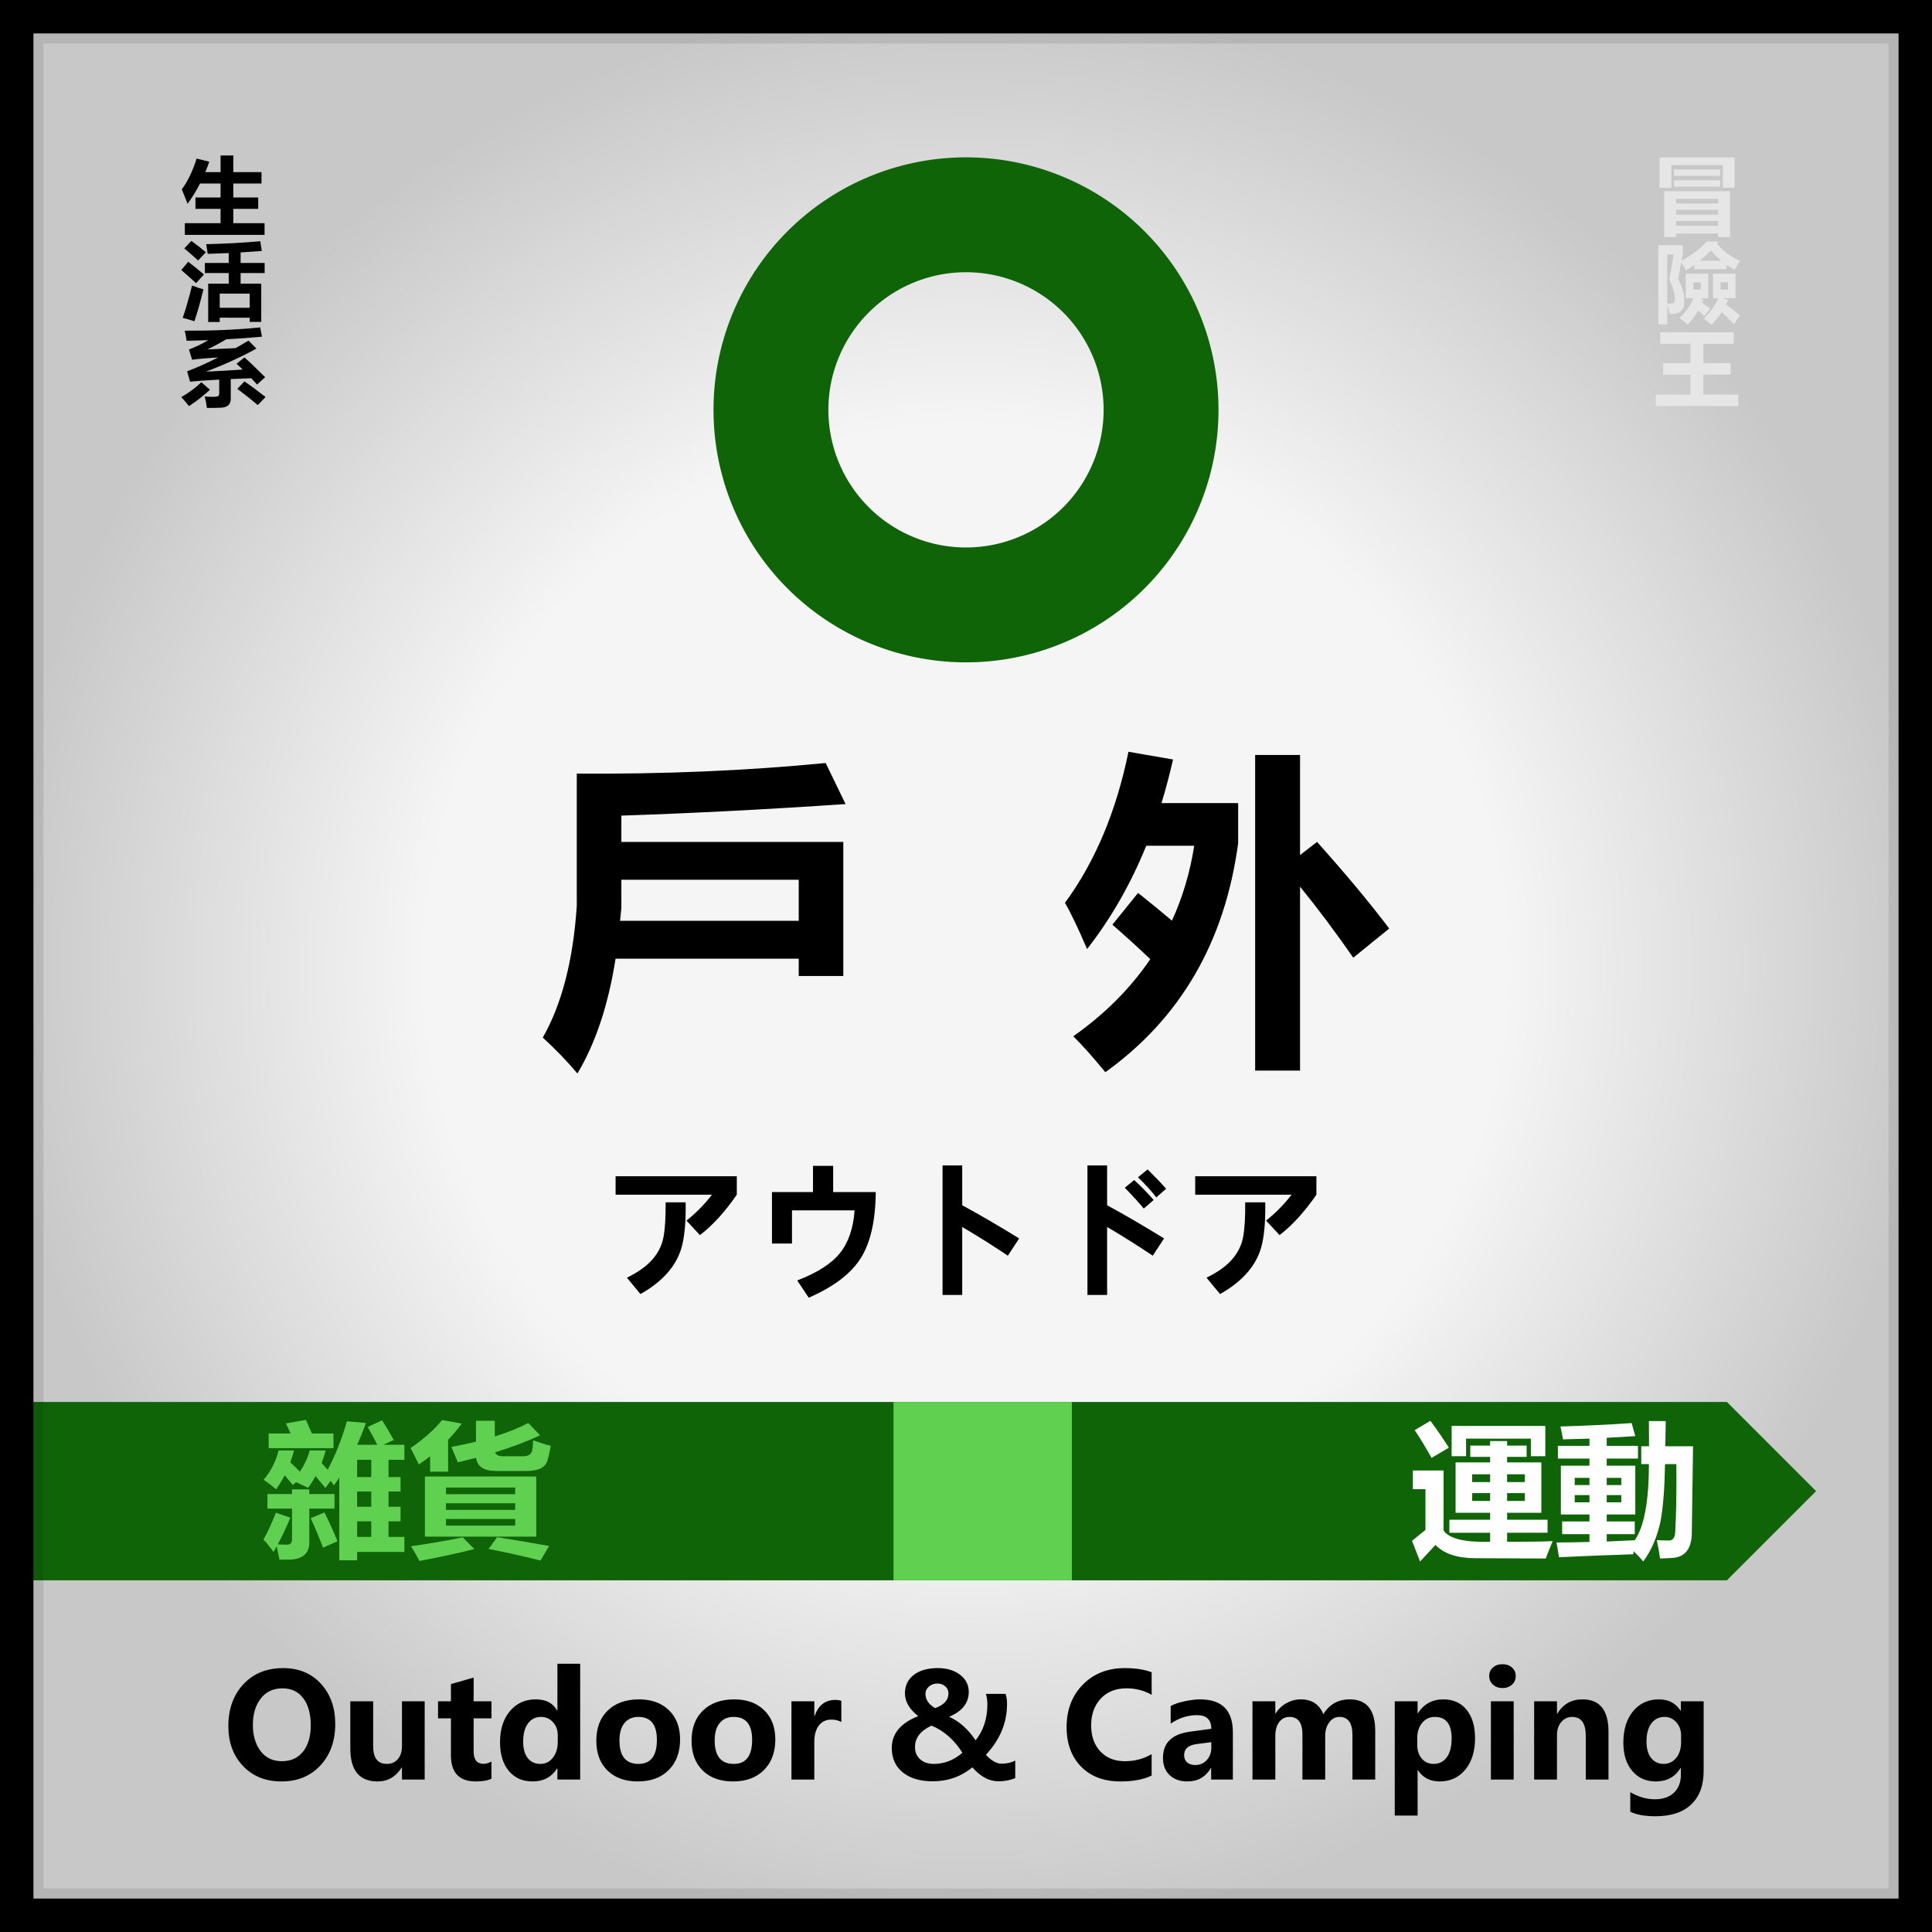
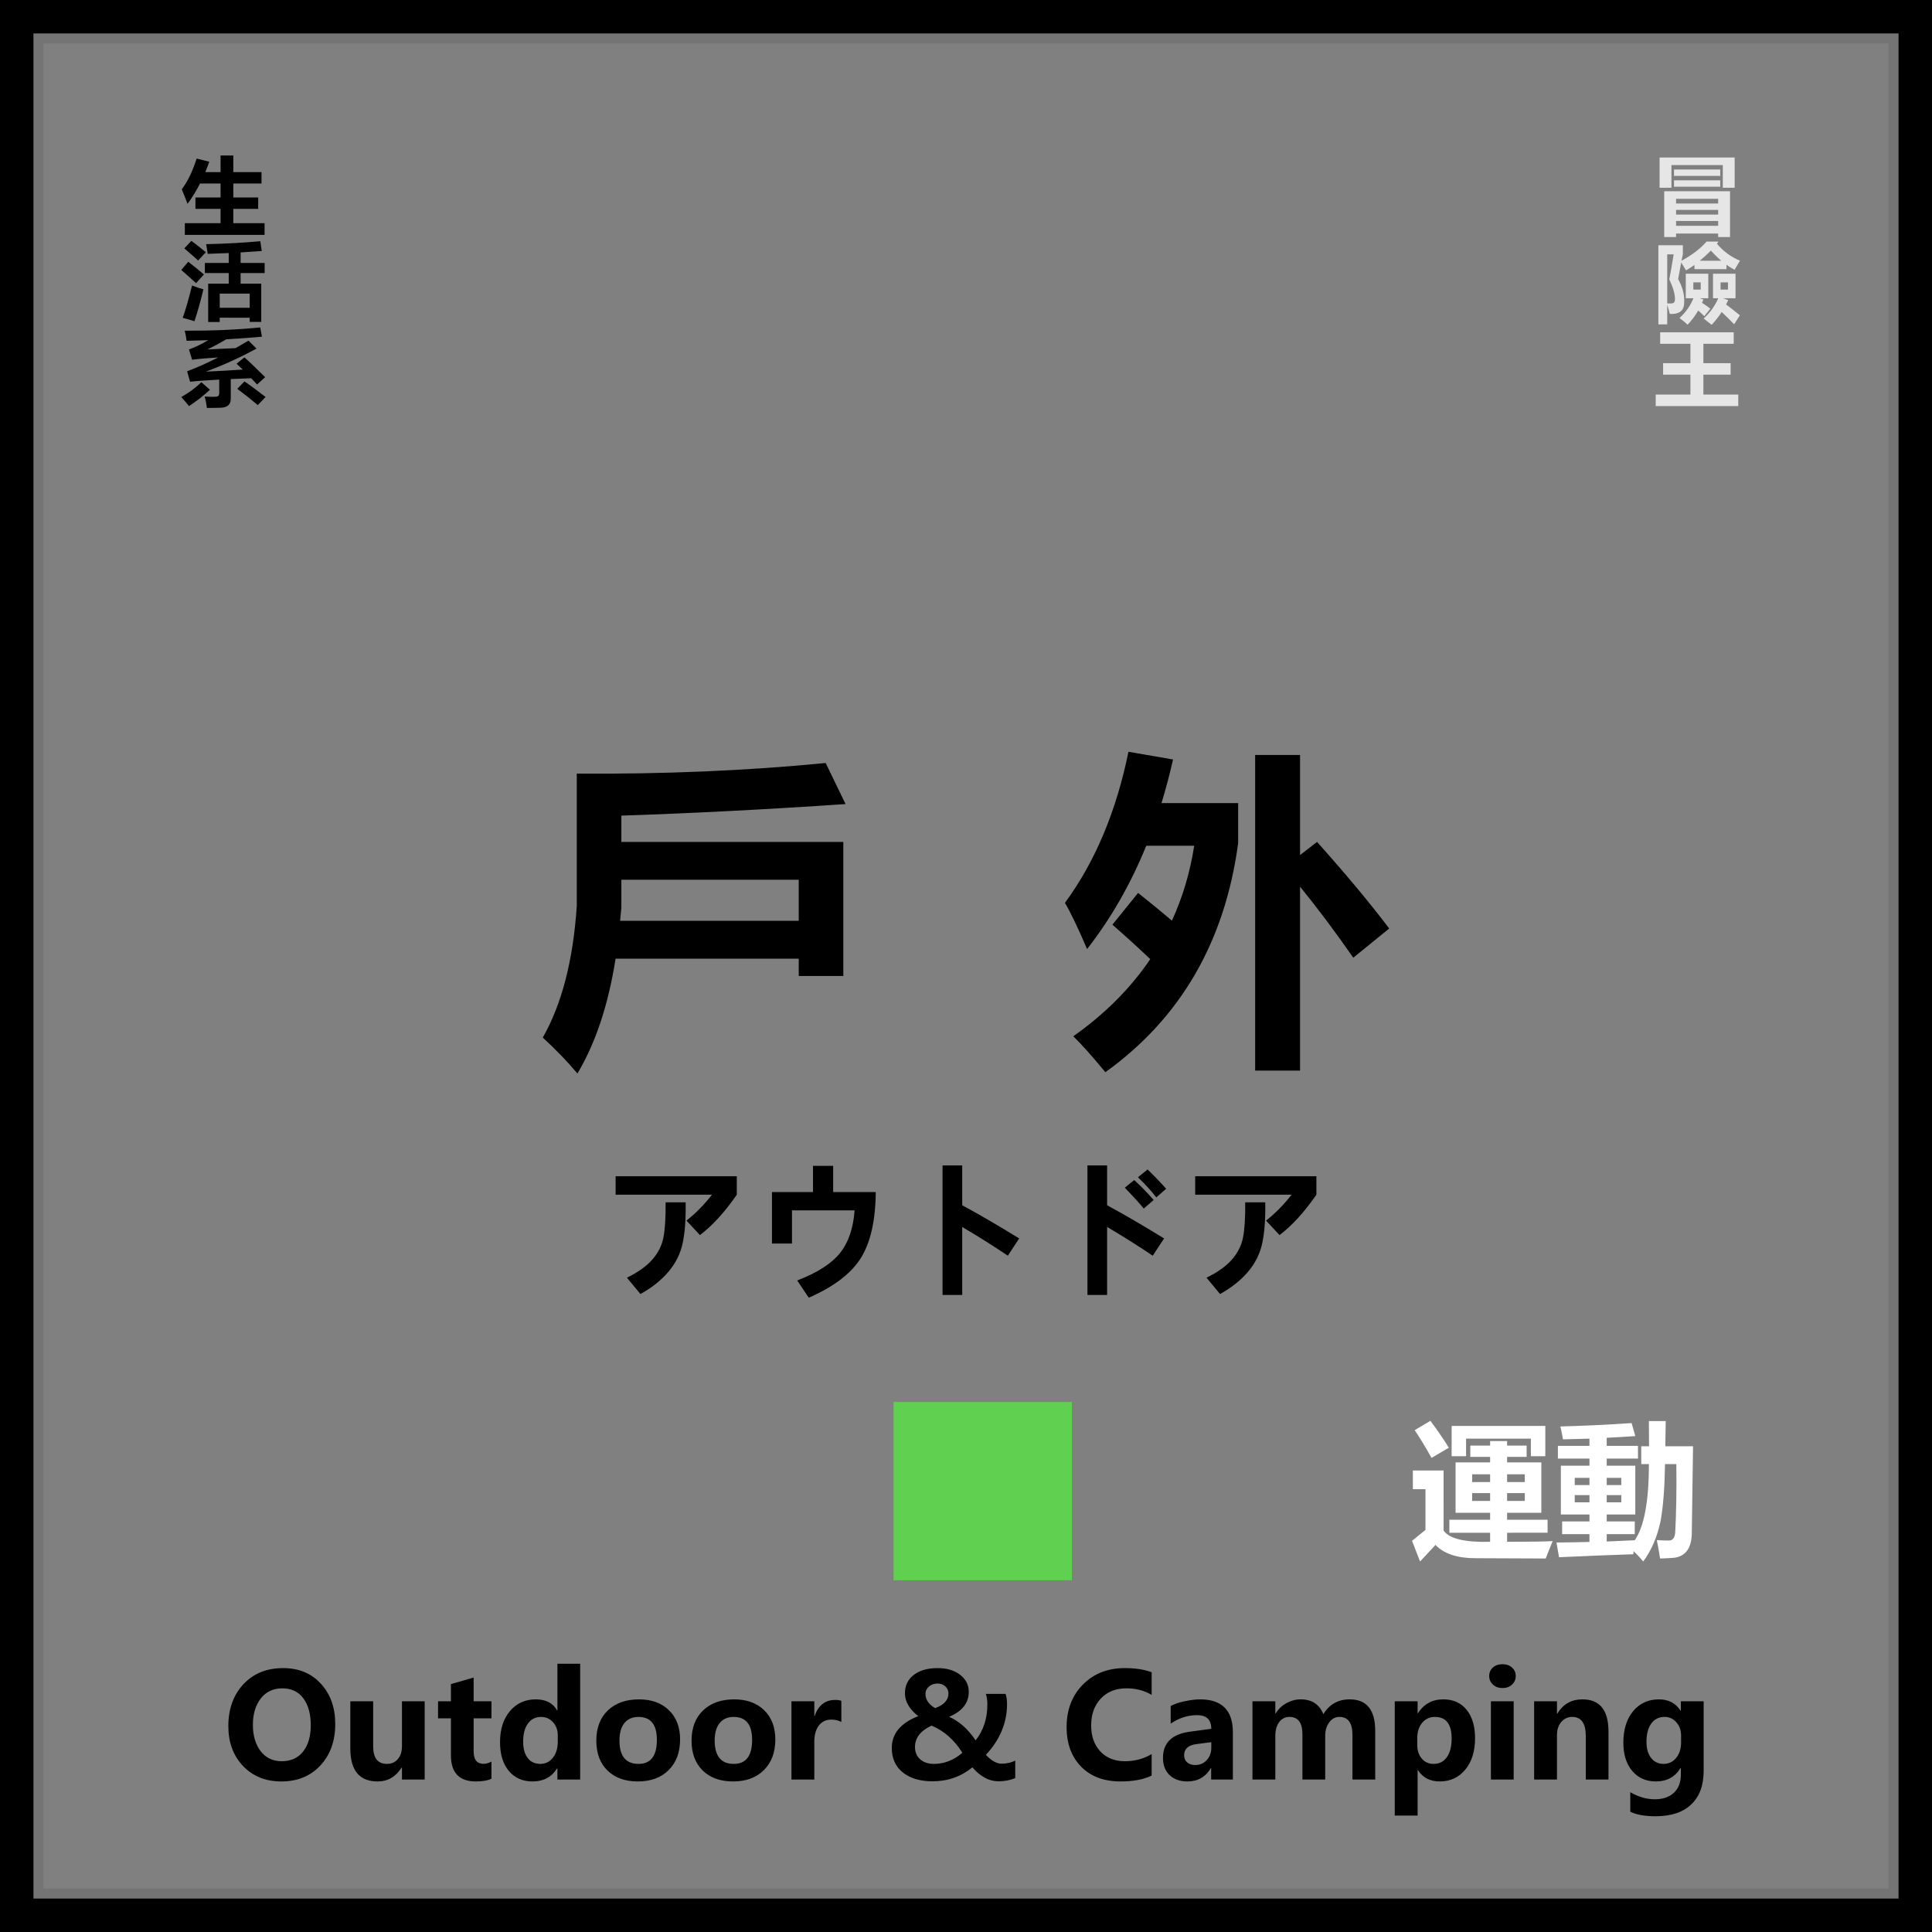
<svg xmlns="http://www.w3.org/2000/svg" xmlns:xlink="http://www.w3.org/1999/xlink" xml:space="preserve" width="800" height="800">
  <rect width="100%" height="100%" fill="#808080" stroke="none" />
  <defs>
    <radialGradient xlink:href="#a" id="c" cx="400" cy="400" r="400" fx="400" fy="400" gradientUnits="userSpaceOnUse" />
    <radialGradient xlink:href="#a" id="e" cx="400" cy="400" r="400" fx="400" fy="400" gradientUnits="userSpaceOnUse" />
    <radialGradient xlink:href="#a" id="f" cx="400" cy="400" r="400" fx="400" fy="400" gradientUnits="userSpaceOnUse" />
    <linearGradient id="b">
      <stop offset=".072" style="stop-color:#003100;stop-opacity:1" />
      <stop offset=".228" style="stop-color:#0f6407;stop-opacity:1" />
      <stop offset="1" style="stop-color:#0f6407;stop-opacity:1" />
    </linearGradient>
    <linearGradient id="a">
      <stop offset=".559" style="stop-color:#f5f5f5;stop-opacity:1" />
      <stop offset="1" style="stop-color:#c8c8c8;stop-opacity:1" />
    </linearGradient>
    <linearGradient xlink:href="#b" id="d" x1="92" x2="752" y1="617.451" y2="617.451" gradientUnits="userSpaceOnUse" />
  </defs>
  <g style="stroke:none;stroke-width:2;stroke-linecap:round;stroke-linejoin:round;stroke-dasharray:none;paint-order:stroke fill markers">
    <path d="M0 0h800v800H0Z" style="fill:url(#c);fill-rule:evenodd" transform="translate(-800)" />
    <path d="m303.047 312.493 17.797 1.594q-3.719 10.625-8.235 20.453h18.993q-3.32-6.508-9.032-16.735l13.414-6.242q4.782 7.172 11.024 18.461l-9.828 4.516h19.789v14.078h-14.875v16.203h11.289v13.547h-11.29v14.344h11.29v13.68h-11.29V421h14.876v14.078h-44.36v7.836h-16.734v-77.563q-2.523 3.72-5.047 7.305-1.46-2.125-3.055-4.383l-4.914 6.774q-3.718-4.516-9.296-11.157-3.055 5.711-6.907 11.024-2.39-1.195-11.289-5.313l-3.054 2.657q-3.055-3.72-7.704-9.032-3.586 6.774-8.101 13.149-4.117-3.852-11.688-9.031 9.961-11.422 14.078-27.493h14.477q-1.46 5.711-3.453 11.157 5.047 4.648 9.031 8.765 6.508-9.96 9.164-19.922h15.008q-1.594 5.977-3.852 11.82 2.79 3.055 5.711 6.243 10.493-19.524 18.063-45.422zm-78.36 111.031q5.18-8.898 11.688-25.234l13.547 4.648q-5.844 14.078-11.82 25.102 5.312.265 8.234.265 5.18.133 5.18-5.046v-28.82h-23.11v-13.68h23.11v-4.383h16.203v4.383h23.64v13.68h-23.64v31.609q0 15.273-17.399 16.203-4.78.133-10.625.133-1.062-5.844-2.523-12.618-1.461 2.657-3.055 5.313-5.578-7.703-9.43-11.555zm4.915-99.61h20.586q-1.86-4.116-4.383-9.429l18.726-3.32q3.32 7.305 5.578 12.75h20.32v13.812h-60.827zm39.445 79.556 12.883-5.446q7.039 13.946 12.218 27.094l-13.546 5.977q-5.977-15.672-11.555-27.625zm43.562-38.649h13.282v-16.203h-13.282zm0 56.18h13.282v-14.61h-13.282zm0-28.29h13.282v-14.343h-13.282zm144.633-28.421h104.524v56.445H457.242Zm101.602-34q9.031 3.32 16.468 5.18-1.195 7.703-3.187 14.21-3.055 9.43-19.39 9.43H524.18q-17.399 0-18.86-12.351-8.234 2.125-17.132 4.25l-6.11-14.477q12.219-2.258 23.11-4.914v-19.656h17.664v14.742q17.93-5.578 31.476-12.617l11.024 11.554q-18.063 8.5-42.235 15.938 1.328 3.719 7.305 3.719h18.992q7.703 0 8.633-6.11.531-2.39.797-8.898zm-85.399-18.992 18.461 3.32q-6.11 8.102-12.883 15.273v29.883h-16.867v-14.476q-5.18 4.117-10.625 7.703-4.117-8.633-7.703-15.406 18.328-12.618 29.617-26.297zm19.39 110.101 10.759 11.024q-23.64 5.976-51.531 11.156-3.72-7.438-7.97-13.813 25.5-3.586 48.743-8.367zm32.142-.133q28.953 4.516 48.875 8.235-6.11 10.36-8.102 13.68-22.977-5.844-48.742-10.891zm-47.946-25.632h64.946v-6.243H477.03zm64.946-20.985H477.03v6.242h64.946zm0 35.727v-6.242H477.03v6.242z" aria-label="雜 貨" style="font-weight:700;font-size:136px;font-family:&quot;Microsoft YaHei UI&quot;;-inkscape-font-specification:&quot;Microsoft YaHei UI, Bold&quot;;letter-spacing:0;word-spacing:0;fill-rule:evenodd" transform="translate(-800)" />
    <path d="M94.55 714.777q0-10.664 6.212-17.344 6.24-6.709 16.465-6.709 9.726 0 15.644 6.475 5.947 6.475 5.947 16.64 0 10.606-6.181 17.227-6.153 6.592-16.143 6.592-9.756 0-15.85-6.387-6.093-6.416-6.093-16.494zm10.167-.527q0 6.621 3.193 10.84 3.194 4.19 8.76 4.19 5.684 0 8.848-4.014 3.164-4.043 3.164-10.84 0-7.09-3.077-11.192-3.076-4.13-8.671-4.13-5.684 0-8.965 4.218-3.252 4.219-3.252 10.928zm71.133 22.617h-9.405v-4.951h-.146q-3.633 5.742-9.932 5.742-11.308 0-11.308-13.652v-19.541h9.462v18.662q0 7.265 5.684 7.265 2.842 0 4.541-1.992 1.7-1.992 1.7-5.39v-18.545h9.404zm27.656-.38q-2.139 1.171-6.475 1.171-10.312 0-10.312-10.84v-15.293h-5.332v-7.06h5.332v-7.12l9.404-2.695v9.815h7.383v7.06h-7.383v13.653q0 5.185 4.102 5.185 1.582 0 3.28-.937zm36.738.38h-9.433v-4.57h-.147q-3.428 5.361-10.137 5.361-6.181 0-9.843-4.365-3.633-4.365-3.633-11.895 0-7.968 4.072-12.832 4.102-4.892 10.693-4.892 6.329 0 8.848 4.57h.147v-19.336h9.433zm-9.287-18.34q0-3.281-1.992-5.42-1.963-2.168-4.922-2.168-3.457 0-5.45 2.754-1.962 2.725-1.962 7.412 0 4.453 1.904 6.885 1.904 2.402 5.244 2.402 3.135 0 5.157-2.548 2.021-2.55 2.021-6.621zm15.967 2.285q0-7.998 4.775-12.568 4.805-4.57 12.89-4.57 7.823 0 12.423 4.511 4.6 4.483 4.6 12.07 0 7.97-4.717 12.686-4.717 4.717-12.774 4.717-7.91 0-12.568-4.512-4.63-4.54-4.63-12.334zm9.58-.117q0 9.697 7.91 9.697 7.588 0 7.588-9.96 0-9.493-7.647-9.493-3.72 0-5.8 2.55-2.051 2.548-2.051 7.206zm29.853.117q0-7.998 4.776-12.568 4.805-4.57 12.89-4.57 7.823 0 12.422 4.511 4.6 4.483 4.6 12.07 0 7.97-4.717 12.686-4.717 4.717-12.773 4.717-7.91 0-12.569-4.512-4.629-4.54-4.629-12.334zm9.58-.117q0 9.697 7.91 9.697 7.589 0 7.589-9.96 0-9.493-7.647-9.493-3.72 0-5.8 2.55-2.051 2.548-2.051 7.206zm52.442-7.646q-1.729-.996-4.19-.996-3.222 0-5.126 2.46-1.875 2.461-1.875 6.768v15.586h-9.463v-32.402h9.463v6.093h.117q2.343-6.65 8.525-6.65 1.67 0 2.549.38zm54.258 18.779q-7.09 5.771-16.436 5.771-7.793 0-12.363-3.662-4.57-3.691-4.57-10.136 0-8.907 10.957-13.184-5.508-4.307-5.508-9.463 0-4.775 3.633-7.588 3.662-2.842 9.902-2.842 5.713 0 9.287 2.754 3.604 2.754 3.604 7.09 0 6.914-8.116 10.313 6.27 2.812 10.957 9.756 4.864-6.123 4.864-14.883 0-2.432-.616-4.365h8.145q.615 1.728.615 4.218 0 11.631-8.76 21.035 3.428 3.663 6.504 3.663 3.077 0 5.655-1.26v7.236q-3.223 1.318-6.973 1.318-5.742 0-10.781-5.771zm-15.41-24.521q5.507-2.022 5.507-6.065 0-1.846-1.347-2.988-1.319-1.143-3.135-1.143-2.168 0-3.604 1.26-1.435 1.23-1.435 3.047 0 3.545 4.014 5.889zm11.279 18.486q-5.04-8.057-12.774-11.25-6.855 3.164-6.855 8.877 0 3.135 2.139 5.068 2.168 1.904 5.654 1.904 6.504 0 11.836-4.6zm78.369 9.433q-4.951 2.432-12.92 2.432-10.254 0-16.289-6.123-6.006-6.152-6.006-16.377 0-10.752 6.71-17.578 6.737-6.856 17.372-6.856 6.65 0 11.133 1.729v9.346q-4.6-2.696-10.43-2.696-6.65 0-10.634 4.248-3.985 4.248-3.985 11.104 0 6.68 3.78 10.752 3.779 4.072 10.224 4.072 6.065 0 11.045-2.93zm7.88-28.798q2.198-1.23 5.86-1.993 3.692-.761 6.3-.761 13.593 0 13.593 13.623v19.57h-8.994v-4.717h-.118q-3.31 5.508-9.697 5.508-4.6 0-7.383-2.607-2.753-2.637-2.753-7.149 0-9.316 11.103-10.84l8.906-1.2q0-5.655-5.888-5.655-5.801 0-10.928 3.516zm10.694 15.761q-5.127.674-5.127 4.63 0 1.816 1.23 2.929 1.26 1.113 3.37 1.113 2.9 0 4.775-2.05 1.875-2.051 1.875-5.098v-2.315zm74.004 14.678h-9.433v-18.486q0-7.442-5.42-7.442-2.52 0-4.19 2.256-1.67 2.256-1.67 5.508v18.164h-9.433v-18.72q0-7.208-5.362-7.208-2.666 0-4.277 2.168-1.582 2.139-1.582 5.684v18.076h-9.463v-32.402h9.463v5.068h.117q1.7-2.783 4.512-4.307 2.812-1.552 5.918-1.552 6.826 0 9.346 6.123 3.75-6.123 10.898-6.123 10.576 0 10.576 13.066zm17.549-3.896v18.808h-9.463v-47.314h9.463v4.95h.117q3.72-5.741 10.518-5.741 6.181 0 9.668 4.336 3.486 4.306 3.486 11.748 0 8.115-4.043 13.008-4.043 4.892-10.605 4.892-5.948 0-9.024-4.687zm-.147-10.43q0 3.457 1.875 5.654t4.864 2.197q3.545 0 5.508-2.753 1.992-2.754 1.992-7.793 0-8.907-6.944-8.907-3.222 0-5.273 2.461-2.022 2.461-2.022 6.328zm29.795-28.535q0-2.168 1.524-3.516 1.553-1.377 3.955-1.377 2.46 0 3.984 1.406 1.524 1.377 1.524 3.487 0 2.138-1.553 3.574-1.553 1.406-3.955 1.406-2.373 0-3.926-1.435-1.553-1.436-1.553-3.545zm.704 42.861v-32.402h9.433v32.402zm48.69 0h-9.403v-18.076q0-7.852-5.655-7.852-2.695 0-4.482 2.11-1.787 2.08-1.787 5.332v18.486h-9.463v-32.402h9.463v5.156h.117q3.545-5.947 10.43-5.947 10.78 0 10.78 13.36zm39.405-3.574q0 9.023-5.156 13.887-5.127 4.892-14.795 4.892-6.562 0-10.43-1.875v-8.086q5.04 2.93 10.166 2.93 5.069 0 7.91-2.725 2.872-2.695 2.872-7.5v-2.695h-.147q-3.428 5.537-10.195 5.537-6.123 0-9.815-4.365-3.662-4.365-3.662-11.69 0-8.173 4.043-13.037 4.072-4.892 10.664-4.892 5.977 0 8.965 4.658h.147v-3.867h9.433zm-9.345-14.707q0-3.223-1.963-5.42-1.934-2.227-4.893-2.227-3.457 0-5.478 2.725-1.993 2.695-1.993 7.588 0 4.248 1.934 6.709 1.934 2.431 5.127 2.431 3.223 0 5.244-2.49 2.022-2.49 2.022-6.474z" aria-label="Outdoor &amp; Camping" style="font-weight:700;font-size:60px;font-family:&quot;Microsoft YaHei UI&quot;;-inkscape-font-specification:&quot;Microsoft YaHei UI, Bold&quot;;letter-spacing:0;word-spacing:0;fill-rule:evenodd" transform="translate(-800)" />
    <path d="M92 580.528v73.846h623.077L752 617.451l-36.923-36.923Z" style="fill:url(#d);fill-opacity:1;fill-rule:evenodd;stroke:none;stroke-width:2;stroke-linecap:round;stroke-linejoin:round;stroke-dasharray:none;paint-order:stroke fill markers" transform="translate(-800)" />
    <g stroke="none" style="stroke:#000;stroke-width:2;stroke-linecap:round;stroke-linejoin:round;stroke-dasharray:none;paint-order:stroke fill markers">
      <path d="M-3906.734-3518.01H-3996v73.847h89.266z" style="fill:#c83771;fill-opacity:1;fill-rule:evenodd;stroke:none;stroke-width:2.199;stroke-linecap:round;stroke-linejoin:round;stroke-dasharray:none;paint-order:stroke fill markers" transform="translate(3200 4000)" />
      <g style="opacity:1">
        <path d="M3907.369-3501.755c24.027 0 43.371 19.534 43.371 43.8v52.753c0 24.265-19.344 43.8-43.371 43.8-24.028 0-43.372-19.535-43.372-43.8v-52.754c0-24.265 19.344-43.8 43.372-43.8z" style="baseline-shift:baseline;display:inline;overflow:visible;vector-effect:none;fill:#e1e1e1;fill-opacity:1;fill-rule:evenodd;stroke:none;paint-order:normal;enable-background:accumulate;stop-color:#000;stop-opacity:1" transform="matrix(-1 0 0 1 3199.37 3999.776)" />
        <path d="M3907.37-3517.756c-32.7 0-59.374 27.033-59.374 59.8v52.753c0 32.768 26.673 59.8 59.373 59.8s59.371-27.032 59.371-59.8v-52.752c0-32.768-26.671-59.8-59.37-59.8zm0 32c15.355 0 27.37 12.04 27.37 27.8v52.753c0 15.762-12.015 27.8-27.37 27.8-15.357 0-27.374-12.038-27.374-27.8v-52.752c0-15.762 12.017-27.8 27.373-27.8z" style="baseline-shift:baseline;display:inline;overflow:visible;vector-effect:none;fill:#c83771;fill-opacity:1;fill-rule:evenodd;stroke:none;paint-order:normal;enable-background:accumulate;stop-color:#000;stop-opacity:1" transform="matrix(-1 0 0 1 3199.37 3999.776)" />
      </g>
    </g>
    <path d="M369.996 580.528h73.846v73.846h-73.846z" style="fill:#60d050;fill-opacity:1;fill-rule:evenodd;stroke:none;stroke-width:2;stroke-linecap:round;stroke-linejoin:round;stroke-dasharray:none;paint-order:stroke fill markers" transform="translate(-800)" />
    <path d="M639.821 597.588q-21.504 1.465-40.957 2.11v4.804h40.547v24.492h-8.145v-3.164H597.81q-1.992 12.656-6.972 20.977-2.813-3.34-6.328-6.563 5.214-9.14 6.21-24.023v-24.2q23.848.176 45.47-1.933zm-8.555 21.328v-7.5h-32.402v5.156q-.117 1.23-.234 2.344zm44.532-21.504v7.324q-3.633 27.012-24.258 41.836-3.574-4.336-5.86-6.562 8.672-6.123 14.063-14.092-3.135-2.988-6.914-6.299l4.687-5.8q3.428 2.724 6.182 5.068 2.93-6.358 4.072-13.682h-8.76q-4.277 10.518-10.81 18.867-2.461-5.742-4.043-8.437 8.262-11.25 11.602-27.598l8.144 1.406q-.937 4.131-2.11 7.969zm14.414 7.09q7.91 8.848 13.183 15.82l-6.562 5.332q-4.893-7.031-9.727-12.978v33.603h-8.203v-57.656h8.203v18.281z" aria-label="戶外" style="font-weight:700;font-size:60px;font-family:&quot;Microsoft YaHei UI&quot;;-inkscape-font-specification:&quot;Microsoft YaHei UI, Bold&quot;;letter-spacing:0;word-spacing:0;fill:#fff;fill-rule:evenodd" transform="translate(-800)" />
    <path d="M400 65.156a104.555 104.555 0 0 0-104.555 104.555A104.555 104.555 0 0 0 400 274.267 104.555 104.555 0 0 0 504.555 169.71 104.555 104.555 0 0 0 399.999 65.156Zm0 47.57a56.986 56.986 0 0 1 56.985 56.985A56.986 56.986 0 0 1 400 226.697a56.986 56.986 0 0 1-56.984-56.986 56.986 56.986 0 0 1 56.984-56.986z" style="fill:#0f6407;fill-opacity:1;fill-rule:evenodd;stroke:none;stroke-width:2;stroke-linecap:round;stroke-linejoin:round;stroke-dasharray:none;paint-order:stroke fill markers" transform="translate(-800)" />
    <path d="M305.093 494.7q-7.5 10.84-15.264 16.73l-5.566-6.006q5.888-4.688 10.547-10.723h-39.903v-7.647h50.186zm-21.182 3.165q.176 10.342-1.23 16.875-1.377 6.533-5.889 11.865-4.512 5.303-11.602 9.229l-5.595-6.768q6.855-3.34 10.488-7.47 3.662-4.16 4.629-9.2.996-5.068.908-14.531zm78.72-4.248q-.146 17.637-6.152 27.275-6.005 9.639-21.591 16.465l-4.776-7.148q12.51-4.805 17.725-11.368 5.244-6.562 6.035-17.666h-25.928v13.74h-8.29v-21.298h16.992v-10.87h8.35v10.87zm59.386 19.19-4.688 7.148q-8.906-6.006-18.896-11.895v28.155h-8.145v-53.643h8.145v16.494q10.752 5.83 23.584 13.74zm60 0-4.688 7.148q-8.906-6.006-18.896-11.895v28.155h-8.145v-53.643h8.145v16.494q10.752 5.83 23.584 13.74zm.85-20.567-4.073 3.574q-3.018-3.955-7.588-8.32l3.984-3.252q4.834 4.717 7.676 7.998zm-5.157 4.658-4.102 3.545q-2.431-3.018-7.851-8.643l3.896-3.164q4.366 3.985 8.057 8.262zm67.383-2.197q-7.5 10.84-15.264 16.728l-5.566-6.005q5.888-4.688 10.547-10.723h-39.903v-7.647h50.186zm-21.182 3.164q.176 10.342-1.23 16.875-1.377 6.533-5.889 11.865-4.512 5.303-11.602 9.229l-5.595-6.768q6.855-3.34 10.488-7.47 3.662-4.16 4.629-9.2.996-5.068.908-14.531z" aria-label="アウトドア" style="font-weight:700;font-size:60px;font-family:&quot;Microsoft YaHei UI&quot;;-inkscape-font-specification:&quot;Microsoft YaHei UI, Bold&quot;;letter-spacing:0;word-spacing:0;fill-rule:evenodd" transform="translate(-800)" />
    <path d="M76.23 92.789h14.742v-5.953H80.607v-4.728h10.365v-5.813h-8.474q-2.294 4.517-5.148 8.44-1.085-2.907-2.381-6.024 3.607-4.797 6.128-12.781l5.218 1.295q-.77 2.224-1.646 4.343h6.303v-6.934h5.253v6.934h11.626v4.727H96.225v5.813h10.26v4.728h-10.26v5.953h12.887v4.867H76.23Zm2.696 7.354q3.397 2.52 5.988 4.727l-3.222 3.432q-1.82-1.716-5.672-5.043zm5.568 9.174h9.84v-4.114l-8.684.332q-.21-1.82-.63-4.027 11.66-.245 22.34-1.225l.596 4.062q-4.202.332-8.72.595v4.377h9.91v4.202h-9.91v4.413h8.51v15.898h-4.762v-1.75H90.622v1.785H85.86v-15.933h8.474v-4.413h-9.84zm18.49 12.747H90.622v5.883h12.362zM77.63 108.827q3.502 2.696 6.479 5.288l-3.257 3.607q-3.257-3.047-6.093-5.463zm1.576 9.875q2.381.946 4.693 1.576-1.856 7.774-3.712 13.272-2.487-.805-4.833-1.4 1.891-5.429 3.852-13.448zm-3.011 18.787q17.159.07 31.13-1.365l.701 3.852q-7.038.665-14.725 1.085-3.642 2.207-7.721 4.203l11.573-.526q2.609-1.47 5.34-3.116l3.292 3.291q-9.805 5.428-20.87 9.595 7.546-.332 15.197-.875-1.348-1.33-2.556-2.416l3.256-2.627q2.697 2.347 8.545 8.23l-3.327 3.046q-1.243-1.383-2.399-2.609l-8.456.333v8.23q0 1.768-1.034 2.696-1.033.928-3.151.998-2.119.087-5.656.087-.315-2.556-.91-4.762 1.716.14 3.66.14 1.418 0 1.873-.315.455-.316.455-1.191v-5.655q-7.844.402-12.011.893l-1.226-4.343q5.918-2.24 12.8-5.76-6.952.42-10.734.963l-1.295-4.272q3.817-1.419 7.949-3.87l-8.93.263q-.245-1.996-.77-4.203zm24.617 21.081q3.887 2.662 8.72 6.479l-3.222 3.362q-3.747-3.222-8.44-6.759zm-17.754.35 3.537 3.117q-3.957 3.712-8.65 6.794-1.61-2.066-3.186-3.747 4.517-2.556 8.3-6.163z" aria-label="生活系" style="font-weight:700;font-size:35.859px;font-family:&quot;Microsoft YaHei UI&quot;;-inkscape-font-specification:&quot;Microsoft YaHei UI, Bold&quot;;letter-spacing:0;word-spacing:0;writing-mode:tb-rl;fill-rule:evenodd;stroke-width:2.397" transform="matrix(1.004 0 0 .996 -800 0)" />
    <path d="M102.849 75.667v-9.604H81.578v9.604h-4.91V62.861h31.09v12.806zm-1.067-5.015H82.645v-2.704h19.137zm0 4.588H82.645v-2.703h19.137zM83.498 96.583H78.59V77.16h27.247v19.422h-4.909v-1.494h-17.43Zm17.43-16.22h-17.43v1.991h17.43Zm-17.43 6.687h17.43v-1.992h-17.43Zm0 4.766h17.43v-2.063h-17.43Zm.854 22.552q2.81 5.3 2.49 9.89.071 5.193-5.94 4.908-.463-1.92-1.067-3.913v8.324H76.17v-33.544h10.137v3.842q-.284 1.458-.569 2.739 6.474-3.557 10.387-8.11h4.909l-.605.925q4.09 4.908 9.533 7.15-1.21 2.134-2.24 3.877-1.708-.925-3.344-2.1v1.815H91.11v-1.779q-1.708 1.281-3.486 2.313-.783-1.388-1.992-3.344-.819 4.268-1.28 7.007zm14.442-2.24h9.32v10.386h-5.158l2.134.783q-.427.96-.89 1.85 2.633 1.991 5.728 4.588l-2.384 3.806q-2.418-2.596-5.157-5.193-1.815 2.881-4.162 5.442-1.636-1.351-3.308-2.703 4.055-3.77 6.047-8.573h-2.17zm-11.276 0h9.32v10.386h-3.593l1.565.534q-.285.711-.57 1.387 2.455 1.672 3.451 2.49l-2.49 3.201q-.996-1.031-2.525-2.418-1.886 3.343-4.411 6.011-1.21-1.21-3.344-2.81 3.949-3.735 5.763-8.395h-3.166Zm-5.976 12.592q1.494-.036 1.494-1.708.071-3.237-2.348-8.501.747-3.878 1.814-10.6h-2.667v20.809q1.138.035 1.707 0zm16.363-22.41q-2.17 2.276-4.589 4.304h8.893q-2.206-1.92-4.304-4.304zm7.078 16.54v-3.059h-3.059v3.06zm-11.276 0v-3.059h-3.059v3.06zm-18.639 44.482h14.37v-8.43h-11.31v-4.874h11.31v-8.216h-12.52v-4.874h30.449v4.874H94.81v8.216h11.276v4.874H94.81v8.43h14.442v4.873H75.068Z" aria-label="冒險王" style="font-weight:700;font-size:36.425px;font-family:&quot;Microsoft YaHei UI&quot;;-inkscape-font-specification:&quot;Microsoft YaHei UI, Bold&quot;;letter-spacing:0;word-spacing:0;writing-mode:tb-rl;white-space:pre;inline-size:131.203;fill:#e6e6e6;fill-rule:evenodd;stroke-width:2.377" transform="matrix(1 0 0 .977 -189.472 3.804)" />
  </g>
  <g style="stroke:none;stroke-width:2;stroke-linecap:round;stroke-linejoin:round;stroke-dasharray:none;paint-order:stroke fill markers">
    <path d="M4 4v792h792V4Zm14 14h764v764H18Z" style="mix-blend-mode:normal;fill:#000005;fill-opacity:.095;fill-rule:evenodd;stroke:none;stroke-width:3;stroke-linecap:round;stroke-linejoin:round;stroke-dasharray:none;paint-order:stroke markers fill" transform="translate(-800)" />
    <path d="M0 0v800h800V0Zm13.848 13.848h772.304v772.304H13.848Z" style="fill:#000;fill-opacity:1;fill-rule:evenodd;stroke:none;stroke-width:3.049;stroke-linecap:round;stroke-linejoin:round;stroke-dasharray:none;paint-order:stroke markers fill" transform="translate(-800)" />
  </g>
  <g style="stroke:#000;stroke-width:2;stroke-linecap:round;stroke-linejoin:round;stroke-dasharray:none;paint-order:stroke fill markers">
    <g style="stroke:none;stroke-width:2;stroke-linecap:round;stroke-linejoin:round;stroke-dasharray:none;paint-order:stroke fill markers">
-       <path d="M0 0h800v800H0Z" style="fill:url(#e);fill-rule:evenodd" />
      <path d="M350.129 332.946q-48.742 3.32-92.836 4.781v10.891h91.906v55.516h-18.46v-7.172h-75.837q-4.515 28.687-15.804 47.547-6.375-7.57-14.344-14.875 11.82-20.72 14.078-54.454V320.33q54.055.398 103.063-4.383zm-19.39 48.344v-17h-73.446v11.687q-.266 2.79-.531 5.313zm181.952-48.742v16.601q-8.234 61.227-54.984 94.828-8.102-9.828-13.281-14.875 19.656-13.879 31.875-31.941-7.106-6.774-15.672-14.277l10.625-13.149q7.77 6.176 14.012 11.488 6.64-14.41 9.23-31.011h-19.855q-9.696 23.84-24.504 42.765-5.578-13.015-9.164-19.125 18.726-25.5 26.297-62.554l18.46 3.187q-2.125 9.363-4.78 18.063zm32.672 16.07q17.93 20.055 29.883 35.86l-14.875 12.085q-11.09-15.937-22.047-29.418v76.168H519.73V312.626h18.594v41.437z" aria-label="戶 外" style="font-weight:700;font-size:136px;font-family:&quot;Microsoft YaHei UI&quot;;-inkscape-font-specification:&quot;Microsoft YaHei UI, Bold&quot;;letter-spacing:0;word-spacing:0;fill-rule:evenodd" />
      <path d="M94.55 714.777q0-10.664 6.212-17.344 6.24-6.709 16.465-6.709 9.726 0 15.644 6.475 5.947 6.475 5.947 16.64 0 10.606-6.181 17.227-6.153 6.592-16.143 6.592-9.756 0-15.85-6.387-6.093-6.416-6.093-16.494zm10.167-.527q0 6.621 3.193 10.84 3.194 4.19 8.76 4.19 5.684 0 8.848-4.014 3.164-4.043 3.164-10.84 0-7.09-3.077-11.192-3.076-4.13-8.671-4.13-5.684 0-8.965 4.218-3.252 4.219-3.252 10.928zm71.133 22.617h-9.405v-4.951h-.146q-3.633 5.742-9.932 5.742-11.308 0-11.308-13.652v-19.541h9.462v18.662q0 7.265 5.684 7.265 2.842 0 4.541-1.992 1.7-1.992 1.7-5.39v-18.545h9.404zm27.656-.38q-2.139 1.171-6.475 1.171-10.312 0-10.312-10.84v-15.293h-5.332v-7.06h5.332v-7.12l9.404-2.695v9.815h7.383v7.06h-7.383v13.653q0 5.185 4.102 5.185 1.582 0 3.28-.937zm36.738.38h-9.433v-4.57h-.147q-3.428 5.361-10.137 5.361-6.181 0-9.843-4.365-3.633-4.365-3.633-11.895 0-7.968 4.072-12.832 4.102-4.892 10.693-4.892 6.329 0 8.848 4.57h.147v-19.336h9.433zm-9.287-18.34q0-3.281-1.992-5.42-1.963-2.168-4.922-2.168-3.457 0-5.45 2.754-1.962 2.725-1.962 7.412 0 4.453 1.904 6.885 1.904 2.402 5.244 2.402 3.135 0 5.157-2.548 2.021-2.55 2.021-6.621zm15.967 2.285q0-7.998 4.775-12.568 4.805-4.57 12.89-4.57 7.823 0 12.423 4.511 4.6 4.483 4.6 12.07 0 7.97-4.717 12.686-4.717 4.717-12.774 4.717-7.91 0-12.568-4.512-4.63-4.54-4.63-12.334zm9.58-.117q0 9.697 7.91 9.697 7.588 0 7.588-9.96 0-9.493-7.647-9.493-3.72 0-5.8 2.55-2.051 2.548-2.051 7.206zm29.853.117q0-7.998 4.776-12.568 4.805-4.57 12.89-4.57 7.823 0 12.422 4.511 4.6 4.483 4.6 12.07 0 7.97-4.717 12.686-4.717 4.717-12.773 4.717-7.91 0-12.569-4.512-4.629-4.54-4.629-12.334zm9.58-.117q0 9.697 7.91 9.697 7.589 0 7.589-9.96 0-9.493-7.647-9.493-3.72 0-5.8 2.55-2.051 2.548-2.051 7.206zm52.442-7.646q-1.729-.996-4.19-.996-3.222 0-5.126 2.46-1.875 2.461-1.875 6.768v15.586h-9.463v-32.402h9.463v6.093h.117q2.343-6.65 8.525-6.65 1.67 0 2.549.38zm54.258 18.779q-7.09 5.771-16.436 5.771-7.793 0-12.363-3.662-4.57-3.691-4.57-10.136 0-8.907 10.957-13.184-5.508-4.307-5.508-9.463 0-4.775 3.633-7.588 3.662-2.842 9.902-2.842 5.713 0 9.287 2.754 3.604 2.754 3.604 7.09 0 6.914-8.116 10.313 6.27 2.812 10.957 9.756 4.864-6.123 4.864-14.883 0-2.432-.616-4.365h8.145q.615 1.728.615 4.218 0 11.631-8.76 21.035 3.428 3.663 6.504 3.663 3.077 0 5.655-1.26v7.236q-3.223 1.318-6.973 1.318-5.742 0-10.781-5.771zm-15.41-24.521q5.507-2.022 5.507-6.065 0-1.846-1.347-2.988-1.319-1.143-3.135-1.143-2.168 0-3.604 1.26-1.435 1.23-1.435 3.047 0 3.545 4.014 5.889zm11.279 18.486q-5.04-8.057-12.774-11.25-6.855 3.164-6.855 8.877 0 3.135 2.139 5.068 2.168 1.904 5.654 1.904 6.504 0 11.836-4.6zm78.369 9.433q-4.951 2.432-12.92 2.432-10.254 0-16.289-6.123-6.006-6.152-6.006-16.377 0-10.752 6.71-17.578 6.737-6.856 17.372-6.856 6.65 0 11.133 1.729v9.346q-4.6-2.696-10.43-2.696-6.65 0-10.634 4.248-3.985 4.248-3.985 11.104 0 6.68 3.78 10.752 3.779 4.072 10.224 4.072 6.065 0 11.045-2.93zm7.88-28.798q2.198-1.23 5.86-1.993 3.692-.761 6.3-.761 13.593 0 13.593 13.623v19.57h-8.994v-4.717h-.118q-3.31 5.508-9.697 5.508-4.6 0-7.383-2.607-2.753-2.637-2.753-7.149 0-9.316 11.103-10.84l8.906-1.2q0-5.655-5.888-5.655-5.801 0-10.928 3.516zm10.694 15.761q-5.127.674-5.127 4.63 0 1.816 1.23 2.929 1.26 1.113 3.37 1.113 2.9 0 4.775-2.05 1.875-2.051 1.875-5.098v-2.315zm74.004 14.678h-9.433v-18.486q0-7.442-5.42-7.442-2.52 0-4.19 2.256-1.67 2.256-1.67 5.508v18.164h-9.433v-18.72q0-7.208-5.362-7.208-2.666 0-4.277 2.168-1.582 2.139-1.582 5.684v18.076h-9.463v-32.402h9.463v5.068h.117q1.7-2.783 4.512-4.307 2.812-1.552 5.918-1.552 6.826 0 9.346 6.123 3.75-6.123 10.898-6.123 10.576 0 10.576 13.066zm17.549-3.896v18.808h-9.463v-47.314h9.463v4.95h.117q3.72-5.741 10.518-5.741 6.181 0 9.668 4.336 3.486 4.306 3.486 11.748 0 8.115-4.043 13.008-4.043 4.892-10.605 4.892-5.948 0-9.024-4.687zm-.147-10.43q0 3.457 1.875 5.654t4.864 2.197q3.545 0 5.508-2.753 1.992-2.754 1.992-7.793 0-8.907-6.944-8.907-3.222 0-5.273 2.461-2.022 2.461-2.022 6.328zm29.795-28.535q0-2.168 1.524-3.516 1.553-1.377 3.955-1.377 2.46 0 3.984 1.406 1.524 1.377 1.524 3.487 0 2.138-1.553 3.574-1.553 1.406-3.955 1.406-2.373 0-3.926-1.435-1.553-1.436-1.553-3.545zm.704 42.861v-32.402h9.433v32.402zm48.69 0h-9.403v-18.076q0-7.852-5.655-7.852-2.695 0-4.482 2.11-1.787 2.08-1.787 5.332v18.486h-9.463v-32.402h9.463v5.156h.117q3.545-5.947 10.43-5.947 10.78 0 10.78 13.36zm39.405-3.574q0 9.023-5.156 13.887-5.127 4.892-14.795 4.892-6.562 0-10.43-1.875v-8.086q5.04 2.93 10.166 2.93 5.069 0 7.91-2.725 2.872-2.695 2.872-7.5v-2.695h-.147q-3.428 5.537-10.195 5.537-6.123 0-9.815-4.365-3.662-4.365-3.662-11.69 0-8.173 4.043-13.037 4.072-4.892 10.664-4.892 5.977 0 8.965 4.658h.147v-3.867h9.433zm-9.345-14.707q0-3.223-1.963-5.42-1.934-2.227-4.893-2.227-3.457 0-5.478 2.725-1.993 2.695-1.993 7.588 0 4.248 1.934 6.709 1.934 2.431 5.127 2.431 3.223 0 5.244-2.49 2.022-2.49 2.022-6.474z" aria-label="Outdoor &amp; Camping" style="font-weight:700;font-size:60px;font-family:&quot;Microsoft YaHei UI&quot;;-inkscape-font-specification:&quot;Microsoft YaHei UI, Bold&quot;;letter-spacing:0;word-spacing:0;fill-rule:evenodd" />
-       <path d="M0 580.528v73.846h715.077L752 617.451l-36.923-36.923Z" style="fill:#0f6407;fill-opacity:1;fill-rule:evenodd;stroke:none;stroke-width:2;stroke-linecap:round;stroke-linejoin:round;stroke-dasharray:none;paint-order:stroke fill markers" />
      <path d="M369.996 580.528h73.846v73.846h-73.846z" style="fill:#60d050;fill-opacity:1;fill-rule:evenodd;stroke:none;stroke-width:2;stroke-linecap:round;stroke-linejoin:round;stroke-dasharray:none;paint-order:stroke fill markers" />
      <path d="M597.75 633.74q3.458 5.098 19.278 4.688v-3.75h-16.875v-5.39h16.875v-2.872h-14.297v-20.86h14.297v-2.285h-8.203v-4.687h8.203v-1.875h7.031v1.875h8.086v4.687h-8.086v2.286h14.18v20.859h-14.18v2.871h16.758v5.39H624.06v3.75q14.414 0 18.868-.292-1.7 4.101-2.872 7.207-17.109-.059-29.003-.117-11.426 0-16.641-5.508-2.461 2.578-6.387 6.855l-3.34-8.554q2.813-2.286 5.567-4.512V616.63h-5.215v-7.735h12.715zm-5.448-45.41q4.804 6.504 7.617 11.133l-7.149 4.219q-3.691-6.622-6.972-11.485zm17.285 25.371h7.441v-3.223h-7.441zm0 7.793h7.441v-3.223h-7.441zm21.797-11.016h-7.325v3.223h7.325zm0 11.016v-3.223h-7.325v3.223zm2.52-25.781h-26.837v7.265h-5.976V590.44h38.789v12.54h-5.977zm66.62 39.902q-.469 8.613-7.383 9.434-3.105.234-5.742.293-.527-3.574-1.347-7.617 2.402.175 4.921.175 2.461.059 2.696-3.398.644-11.836.468-28.242h-4.687q-.234 14.648-1.816 23.496-2.11 9.96-7.207 16.816-1.465-1.816-3.985-4.277l-.117 1.289q-14.356.469-30.762 1.23l-1.054-6.093q7.03-.059 13.652-.235v-3.222h-11.309v-5.274h11.309v-2.87h-11.836v-20.216h11.836v-2.93h-13.067v-5.273h13.067v-2.988q-5.625.176-10.957.293-.293-1.758-1.055-5.332 15-.41 29.473-1.406l1.523 5.39q-6.035.41-11.836.703v3.34h12.95v5.274h-12.95v2.93h11.836v20.214H665.31v2.871h11.602v5.274h-11.602v3.046q5.977-.234 11.602-.527 5.86-8.437 5.86-31.523h-3.165v-7.383h3.223q-.059-5.274-.059-10.43h6.973q-.117 5.39-.176 10.43h11.485q-.293 20.215-.528 36.738zm-48.457-13.535h6.094v-2.988h-6.094zm0-7.148h6.094v-2.989h-6.094zm19.277 7.148v-2.988h-6.035v2.988zm0-10.137h-6.035v2.989h6.035z" aria-label="運動" style="font-weight:700;font-size:60px;font-family:&quot;Microsoft YaHei UI&quot;;-inkscape-font-specification:&quot;Microsoft YaHei UI, Bold&quot;;letter-spacing:0;word-spacing:0;fill:#fff;fill-rule:evenodd" />
-       <path d="m143.657 588.535 7.851.703q-1.64 4.688-3.633 9.024h8.38q-1.466-2.871-3.985-7.383l5.918-2.754q2.11 3.164 4.863 8.144l-4.336 1.993h8.73v6.21h-6.562v7.149h4.98v5.977h-4.98v6.328h4.98v6.035h-4.98v6.445h6.563v6.211h-19.57v3.457h-7.383v-34.219q-1.114 1.641-2.227 3.223-.645-.937-1.348-1.934l-2.168 2.989q-1.64-1.992-4.101-4.922-1.348 2.52-3.047 4.863-1.055-.527-4.98-2.344l-1.348 1.172q-1.348-1.64-3.399-3.984-1.582 2.988-3.574 5.8-1.816-1.699-5.156-3.984 4.394-5.039 6.21-12.129h6.388q-.645 2.52-1.524 4.922 2.227 2.051 3.984 3.867 2.872-4.394 4.043-8.789h6.622q-.704 2.637-1.7 5.215 1.23 1.348 2.52 2.754 4.629-8.613 7.969-20.039zm-34.57 48.984q2.284-3.925 5.156-11.132l5.976 2.05q-2.578 6.211-5.215 11.075 2.344.117 3.633.117 2.285.058 2.285-2.227v-12.715h-10.195v-6.035h10.195v-1.933h7.149v1.933h10.43v6.035h-10.43v13.946q0 6.738-7.676 7.148-2.11.059-4.688.059-.468-2.578-1.113-5.567-.644 1.172-1.348 2.344-2.46-3.398-4.16-5.098zm2.167-43.945h9.082q-.82-1.816-1.933-4.16l8.261-1.465q1.465 3.223 2.461 5.625h8.965v6.094h-26.836zm17.403 35.098 5.683-2.403q3.106 6.153 5.39 11.954l-5.976 2.636q-2.636-6.914-5.097-12.187zm19.218-17.051h5.86v-7.148h-5.86zm0 24.785h5.86v-6.445h-5.86zm0-12.48h5.86v-6.328h-5.86zm28.067-12.54h46.113v24.903h-46.113zm44.824-15q3.984 1.466 7.266 2.286-.528 3.398-1.407 6.27-1.347 4.16-8.554 4.16h-12.598q-7.676 0-8.32-5.45-3.633.938-7.559 1.875l-2.695-6.386q5.39-.997 10.195-2.168V588.3h7.793v6.504q7.91-2.461 13.887-5.567l4.863 5.098q-7.969 3.75-18.633 7.031.586 1.64 3.223 1.64h8.379q3.398 0 3.808-2.695.235-1.054.352-3.925zm-37.676-8.378 8.145 1.465q-2.696 3.574-5.684 6.738v13.183h-7.441v-6.386q-2.285 1.816-4.688 3.398-1.816-3.808-3.398-6.797 8.086-5.566 13.066-11.601zm8.555 48.574 4.746 4.863q-10.43 2.637-22.734 4.922-1.641-3.281-3.516-6.094 11.25-1.582 21.504-3.691zm14.18-.059q12.773 1.993 21.562 3.633-2.695 4.57-3.574 6.035-10.137-2.578-21.504-4.804zm-21.153-11.308h28.653v-2.754h-28.653zm28.653-9.258h-28.653v2.754h28.653zm0 15.762v-2.754h-28.653v2.754z" aria-label="雜貨" style="font-weight:700;font-size:60px;font-family:&quot;Microsoft YaHei UI&quot;;-inkscape-font-specification:&quot;Microsoft YaHei UI, Bold&quot;;letter-spacing:0;word-spacing:0;fill:#60d050;fill-rule:evenodd" />
-       <path d="M400 65.156a104.555 104.555 0 0 0-104.555 104.555A104.555 104.555 0 0 0 400 274.267 104.555 104.555 0 0 0 504.555 169.71 104.555 104.555 0 0 0 399.999 65.156Zm0 47.57a56.986 56.986 0 0 1 56.985 56.985A56.986 56.986 0 0 1 400 226.697a56.986 56.986 0 0 1-56.984-56.986 56.986 56.986 0 0 1 56.984-56.986z" style="fill:#0f6407;fill-opacity:1;fill-rule:evenodd;stroke:none;stroke-width:2;stroke-linecap:round;stroke-linejoin:round;stroke-dasharray:none;paint-order:stroke fill markers" />
      <path d="M305.093 494.7q-7.5 10.84-15.264 16.73l-5.566-6.006q5.888-4.688 10.547-10.723h-39.903v-7.647h50.186zm-21.182 3.165q.176 10.342-1.23 16.875-1.377 6.533-5.889 11.865-4.512 5.303-11.602 9.229l-5.595-6.768q6.855-3.34 10.488-7.47 3.662-4.16 4.629-9.2.996-5.068.908-14.531zm78.72-4.248q-.146 17.637-6.152 27.275-6.005 9.639-21.591 16.465l-4.776-7.148q12.51-4.805 17.725-11.368 5.244-6.562 6.035-17.666h-25.928v13.74h-8.29v-21.298h16.992v-10.87h8.35v10.87zm59.386 19.19-4.688 7.148q-8.906-6.006-18.896-11.895v28.155h-8.145v-53.643h8.145v16.494q10.752 5.83 23.584 13.74zm60 0-4.688 7.148q-8.906-6.006-18.896-11.895v28.155h-8.145v-53.643h8.145v16.494q10.752 5.83 23.584 13.74zm.85-20.567-4.073 3.574q-3.018-3.955-7.588-8.32l3.984-3.252q4.834 4.717 7.676 7.998zm-5.157 4.658-4.102 3.545q-2.431-3.018-7.851-8.643l3.896-3.164q4.366 3.985 8.057 8.262zm67.383-2.197q-7.5 10.84-15.264 16.728l-5.566-6.005q5.888-4.688 10.547-10.723h-39.903v-7.647h50.186zm-21.182 3.164q.176 10.342-1.23 16.875-1.377 6.533-5.889 11.865-4.512 5.303-11.602 9.229l-5.595-6.768q6.855-3.34 10.488-7.47 3.662-4.16 4.629-9.2.996-5.068.908-14.531z" aria-label="アウトドア" style="font-weight:700;font-size:60px;font-family:&quot;Microsoft YaHei UI&quot;;-inkscape-font-specification:&quot;Microsoft YaHei UI, Bold&quot;;letter-spacing:0;word-spacing:0;fill-rule:evenodd" />
      <path d="M76.23 92.789h14.742v-5.953H80.607v-4.728h10.365v-5.813h-8.474q-2.294 4.517-5.148 8.44-1.085-2.907-2.381-6.024 3.607-4.797 6.128-12.781l5.218 1.295q-.77 2.224-1.646 4.343h6.303v-6.934h5.253v6.934h11.626v4.727H96.225v5.813h10.26v4.728h-10.26v5.953h12.887v4.867H76.23Zm2.696 7.354q3.397 2.52 5.988 4.727l-3.222 3.432q-1.82-1.716-5.672-5.043zm5.568 9.174h9.84v-4.114l-8.684.332q-.21-1.82-.63-4.027 11.66-.245 22.34-1.225l.596 4.062q-4.202.332-8.72.595v4.377h9.91v4.202h-9.91v4.413h8.51v15.898h-4.762v-1.75H90.622v1.785H85.86v-15.933h8.474v-4.413h-9.84zm18.49 12.747H90.622v5.883h12.362zM77.63 108.827q3.502 2.696 6.479 5.288l-3.257 3.607q-3.257-3.047-6.093-5.463zm1.576 9.875q2.381.946 4.693 1.576-1.856 7.774-3.712 13.272-2.487-.805-4.833-1.4 1.891-5.429 3.852-13.448zm-3.011 18.787q17.159.07 31.13-1.365l.701 3.852q-7.038.665-14.725 1.085-3.642 2.207-7.721 4.203l11.573-.526q2.609-1.47 5.34-3.116l3.292 3.291q-9.805 5.428-20.87 9.595 7.546-.332 15.197-.875-1.348-1.33-2.556-2.416l3.256-2.627q2.697 2.347 8.545 8.23l-3.327 3.046q-1.243-1.383-2.399-2.609l-8.456.333v8.23q0 1.768-1.034 2.696-1.033.928-3.151.998-2.119.087-5.656.087-.315-2.556-.91-4.762 1.716.14 3.66.14 1.418 0 1.873-.315.455-.316.455-1.191v-5.655q-7.844.402-12.011.893l-1.226-4.343q5.918-2.24 12.8-5.76-6.952.42-10.734.963l-1.295-4.272q3.817-1.419 7.949-3.87l-8.93.263q-.245-1.996-.77-4.203zm24.617 21.081q3.887 2.662 8.72 6.479l-3.222 3.362q-3.747-3.222-8.44-6.759zm-17.754.35 3.537 3.117q-3.957 3.712-8.65 6.794-1.61-2.066-3.186-3.747 4.517-2.556 8.3-6.163z" aria-label="生活系" style="font-weight:700;font-size:35.859px;font-family:&quot;Microsoft YaHei UI&quot;;-inkscape-font-specification:&quot;Microsoft YaHei UI, Bold&quot;;letter-spacing:0;word-spacing:0;writing-mode:tb-rl;fill-rule:evenodd;stroke-width:2.397" transform="scale(1.004 .996)" />
      <path d="M102.849 75.667v-9.604H81.578v9.604h-4.91V62.861h31.09v12.806zm-1.067-5.015H82.645v-2.704h19.137zm0 4.588H82.645v-2.703h19.137zM83.498 96.583H78.59V77.16h27.247v19.422h-4.909v-1.494h-17.43Zm17.43-16.22h-17.43v1.991h17.43Zm-17.43 6.687h17.43v-1.992h-17.43Zm0 4.766h17.43v-2.063h-17.43Zm.854 22.552q2.81 5.3 2.49 9.89.071 5.193-5.94 4.908-.463-1.92-1.067-3.913v8.324H76.17v-33.544h10.137v3.842q-.284 1.458-.569 2.739 6.474-3.557 10.387-8.11h4.909l-.605.925q4.09 4.908 9.533 7.15-1.21 2.134-2.24 3.877-1.708-.925-3.344-2.1v1.815H91.11v-1.779q-1.708 1.281-3.486 2.313-.783-1.388-1.992-3.344-.819 4.268-1.28 7.007zm14.442-2.24h9.32v10.386h-5.158l2.134.783q-.427.96-.89 1.85 2.633 1.991 5.728 4.588l-2.384 3.806q-2.418-2.596-5.157-5.193-1.815 2.881-4.162 5.442-1.636-1.351-3.308-2.703 4.055-3.77 6.047-8.573h-2.17zm-11.276 0h9.32v10.386h-3.593l1.565.534q-.285.711-.57 1.387 2.455 1.672 3.451 2.49l-2.49 3.201q-.996-1.031-2.525-2.418-1.886 3.343-4.411 6.011-1.21-1.21-3.344-2.81 3.949-3.735 5.763-8.395h-3.166Zm-5.976 12.592q1.494-.036 1.494-1.708.071-3.237-2.348-8.501.747-3.878 1.814-10.6h-2.667v20.809q1.138.035 1.707 0zm16.363-22.41q-2.17 2.276-4.589 4.304h8.893q-2.206-1.92-4.304-4.304zm7.078 16.54v-3.059h-3.059v3.06zm-11.276 0v-3.059h-3.059v3.06zm-18.639 44.482h14.37v-8.43h-11.31v-4.874h11.31v-8.216h-12.52v-4.874h30.449v4.874H94.81v8.216h11.276v4.874H94.81v8.43h14.442v4.873H75.068Z" aria-label="冒險王" style="font-weight:700;font-size:36.425px;font-family:&quot;Microsoft YaHei UI&quot;;-inkscape-font-specification:&quot;Microsoft YaHei UI, Bold&quot;;letter-spacing:0;word-spacing:0;writing-mode:tb-rl;white-space:pre;inline-size:131.203;fill:#e6e6e6;fill-rule:evenodd;stroke-width:2.377" transform="matrix(1 0 0 .977 610.528 3.804)" />
    </g>
    <g style="stroke:none;stroke-width:2;stroke-linecap:round;stroke-linejoin:round;stroke-dasharray:none;paint-order:stroke fill markers">
      <path d="M4 4v792h792V4Zm14 14h764v764H18Z" style="mix-blend-mode:normal;fill:#000005;fill-opacity:.095;fill-rule:evenodd;stroke:none;stroke-width:3;stroke-linecap:round;stroke-linejoin:round;stroke-dasharray:none;paint-order:stroke markers fill" />
      <path d="M0 0v800h800V0Zm13.848 13.848h772.304v772.304H13.848Z" style="fill:#000;fill-opacity:1;fill-rule:evenodd;stroke:none;stroke-width:3.049;stroke-linecap:round;stroke-linejoin:round;stroke-dasharray:none;paint-order:stroke markers fill" />
    </g>
  </g>
  <g style="stroke:#000;stroke-width:2;stroke-linecap:round;stroke-linejoin:round;stroke-dasharray:none;paint-order:stroke fill markers">
    <g style="stroke:none;stroke-width:2;stroke-linecap:round;stroke-linejoin:round;stroke-dasharray:none;paint-order:stroke fill markers">
      <path d="M0 0h800v800H0Z" style="fill:url(#f);fill-rule:evenodd" transform="translate(800)" />
      <path d="M257.227 414.891q7.836 11.555 43.695 10.625v-8.5h-38.25v-12.218h38.25v-6.508h-32.406v-47.281h32.406v-5.18h-18.594v-10.625h18.594v-4.25h15.937v4.25h18.329v10.625h-18.329v5.18H349v47.28h-32.14v6.509h37.984v12.218h-37.985v8.5q32.672 0 42.766-.664-3.852 9.297-6.508 16.336-38.781-.133-65.742-.265-25.898 0-37.719-12.485-5.578 5.844-14.476 15.54l-7.57-19.391q6.374-5.18 12.617-10.227v-38.25h-11.82V358.58h28.82zm-12.352-102.93q10.89 14.743 17.266 25.235l-16.204 9.563q-8.367-15.008-15.804-26.032zm39.18 57.509h16.867v-7.305h-16.867zm0 17.664h16.867v-7.305h-16.867zm49.406-24.97h-16.602v7.306h16.602zm0 24.97v-7.305h-16.602v7.305zm5.71-58.438h-60.827v16.469h-13.547v-28.422h87.922v28.422h-13.547zm232.024 90.445q-1.062 19.524-16.734 21.383-7.04.531-13.016.664-1.195-8.101-3.054-17.265 5.445.398 11.156.398 5.578.133 6.11-7.703 1.46-26.828 1.062-64.016h-10.625q-.532 33.203-4.117 53.258-4.782 22.578-16.336 38.117-3.32-4.117-9.032-9.695l-.265 2.922q-32.54 1.062-69.727 2.789l-2.39-13.813q15.937-.132 30.945-.53v-7.305h-25.633V406.39h25.633v-6.507h-26.828v-45.82h26.828v-6.641h-29.617V335.47h29.617v-6.774q-12.75.399-24.836.664-.664-3.984-2.39-12.086 34-.93 66.804-3.187l3.453 12.218q-13.68.93-26.828 1.594v7.57h29.352v11.954h-29.352v6.64h26.828v45.82h-26.828v6.508h26.297v11.954h-26.297v6.906q13.547-.531 26.297-1.196 13.281-19.125 13.281-71.453h-7.172v-16.734h7.305q-.133-11.953-.133-23.64h15.805q-.266 12.218-.399 23.64h26.032q-.664 45.82-1.196 83.273zm-109.836-30.68h13.813v-6.773h-13.813zm0-16.202h13.813v-6.774h-13.813zm43.696 16.203v-6.774h-13.68v6.774zm0-22.977h-13.68v6.774h13.68z" aria-label="運 動" style="font-weight:700;font-size:136px;font-family:&quot;Microsoft YaHei UI&quot;;-inkscape-font-specification:&quot;Microsoft YaHei UI, Bold&quot;;letter-spacing:0;word-spacing:0;fill-rule:evenodd" transform="translate(800)" />
      <path d="M94.55 714.777q0-10.664 6.212-17.344 6.24-6.709 16.465-6.709 9.726 0 15.644 6.475 5.947 6.475 5.947 16.64 0 10.606-6.181 17.227-6.153 6.592-16.143 6.592-9.756 0-15.85-6.387-6.093-6.416-6.093-16.494zm10.167-.527q0 6.621 3.193 10.84 3.194 4.19 8.76 4.19 5.684 0 8.848-4.014 3.164-4.043 3.164-10.84 0-7.09-3.077-11.192-3.076-4.13-8.671-4.13-5.684 0-8.965 4.218-3.252 4.219-3.252 10.928zm71.133 22.617h-9.405v-4.951h-.146q-3.633 5.742-9.932 5.742-11.308 0-11.308-13.652v-19.541h9.462v18.662q0 7.265 5.684 7.265 2.842 0 4.541-1.992 1.7-1.992 1.7-5.39v-18.545h9.404zm27.656-.38q-2.139 1.171-6.475 1.171-10.312 0-10.312-10.84v-15.293h-5.332v-7.06h5.332v-7.12l9.404-2.695v9.815h7.383v7.06h-7.383v13.653q0 5.185 4.102 5.185 1.582 0 3.28-.937zm36.738.38h-9.433v-4.57h-.147q-3.428 5.361-10.137 5.361-6.181 0-9.843-4.365-3.633-4.365-3.633-11.895 0-7.968 4.072-12.832 4.102-4.892 10.693-4.892 6.329 0 8.848 4.57h.147v-19.336h9.433zm-9.287-18.34q0-3.281-1.992-5.42-1.963-2.168-4.922-2.168-3.457 0-5.45 2.754-1.962 2.725-1.962 7.412 0 4.453 1.904 6.885 1.904 2.402 5.244 2.402 3.135 0 5.157-2.548 2.021-2.55 2.021-6.621zm15.967 2.285q0-7.998 4.775-12.568 4.805-4.57 12.89-4.57 7.823 0 12.423 4.511 4.6 4.483 4.6 12.07 0 7.97-4.717 12.686-4.717 4.717-12.774 4.717-7.91 0-12.568-4.512-4.63-4.54-4.63-12.334zm9.58-.117q0 9.697 7.91 9.697 7.588 0 7.588-9.96 0-9.493-7.647-9.493-3.72 0-5.8 2.55-2.051 2.548-2.051 7.206zm29.853.117q0-7.998 4.776-12.568 4.805-4.57 12.89-4.57 7.823 0 12.422 4.511 4.6 4.483 4.6 12.07 0 7.97-4.717 12.686-4.717 4.717-12.773 4.717-7.91 0-12.569-4.512-4.629-4.54-4.629-12.334zm9.58-.117q0 9.697 7.91 9.697 7.589 0 7.589-9.96 0-9.493-7.647-9.493-3.72 0-5.8 2.55-2.051 2.548-2.051 7.206zm52.442-7.646q-1.729-.996-4.19-.996-3.222 0-5.126 2.46-1.875 2.461-1.875 6.768v15.586h-9.463v-32.402h9.463v6.093h.117q2.343-6.65 8.525-6.65 1.67 0 2.549.38zm54.258 18.779q-7.09 5.771-16.436 5.771-7.793 0-12.363-3.662-4.57-3.691-4.57-10.136 0-8.907 10.957-13.184-5.508-4.307-5.508-9.463 0-4.775 3.633-7.588 3.662-2.842 9.902-2.842 5.713 0 9.287 2.754 3.604 2.754 3.604 7.09 0 6.914-8.116 10.313 6.27 2.812 10.957 9.756 4.864-6.123 4.864-14.883 0-2.432-.616-4.365h8.145q.615 1.728.615 4.218 0 11.631-8.76 21.035 3.428 3.663 6.504 3.663 3.077 0 5.655-1.26v7.236q-3.223 1.318-6.973 1.318-5.742 0-10.781-5.771zm-15.41-24.521q5.507-2.022 5.507-6.065 0-1.846-1.347-2.988-1.319-1.143-3.135-1.143-2.168 0-3.604 1.26-1.435 1.23-1.435 3.047 0 3.545 4.014 5.889zm11.279 18.486q-5.04-8.057-12.774-11.25-6.855 3.164-6.855 8.877 0 3.135 2.139 5.068 2.168 1.904 5.654 1.904 6.504 0 11.836-4.6zm78.369 9.433q-4.951 2.432-12.92 2.432-10.254 0-16.289-6.123-6.006-6.152-6.006-16.377 0-10.752 6.71-17.578 6.737-6.856 17.372-6.856 6.65 0 11.133 1.729v9.346q-4.6-2.696-10.43-2.696-6.65 0-10.634 4.248-3.985 4.248-3.985 11.104 0 6.68 3.78 10.752 3.779 4.072 10.224 4.072 6.065 0 11.045-2.93zm7.88-28.798q2.198-1.23 5.86-1.993 3.692-.761 6.3-.761 13.593 0 13.593 13.623v19.57h-8.994v-4.717h-.118q-3.31 5.508-9.697 5.508-4.6 0-7.383-2.607-2.753-2.637-2.753-7.149 0-9.316 11.103-10.84l8.906-1.2q0-5.655-5.888-5.655-5.801 0-10.928 3.516zm10.694 15.761q-5.127.674-5.127 4.63 0 1.816 1.23 2.929 1.26 1.113 3.37 1.113 2.9 0 4.775-2.05 1.875-2.051 1.875-5.098v-2.315zm74.004 14.678h-9.433v-18.486q0-7.442-5.42-7.442-2.52 0-4.19 2.256-1.67 2.256-1.67 5.508v18.164h-9.433v-18.72q0-7.208-5.362-7.208-2.666 0-4.277 2.168-1.582 2.139-1.582 5.684v18.076h-9.463v-32.402h9.463v5.068h.117q1.7-2.783 4.512-4.307 2.812-1.552 5.918-1.552 6.826 0 9.346 6.123 3.75-6.123 10.898-6.123 10.576 0 10.576 13.066zm17.549-3.896v18.808h-9.463v-47.314h9.463v4.95h.117q3.72-5.741 10.518-5.741 6.181 0 9.668 4.336 3.486 4.306 3.486 11.748 0 8.115-4.043 13.008-4.043 4.892-10.605 4.892-5.948 0-9.024-4.687zm-.147-10.43q0 3.457 1.875 5.654t4.864 2.197q3.545 0 5.508-2.753 1.992-2.754 1.992-7.793 0-8.907-6.944-8.907-3.222 0-5.273 2.461-2.022 2.461-2.022 6.328zm29.795-28.535q0-2.168 1.524-3.516 1.553-1.377 3.955-1.377 2.46 0 3.984 1.406 1.524 1.377 1.524 3.487 0 2.138-1.553 3.574-1.553 1.406-3.955 1.406-2.373 0-3.926-1.435-1.553-1.436-1.553-3.545zm.704 42.861v-32.402h9.433v32.402zm48.69 0h-9.403v-18.076q0-7.852-5.655-7.852-2.695 0-4.482 2.11-1.787 2.08-1.787 5.332v18.486h-9.463v-32.402h9.463v5.156h.117q3.545-5.947 10.43-5.947 10.78 0 10.78 13.36zm39.405-3.574q0 9.023-5.156 13.887-5.127 4.892-14.795 4.892-6.562 0-10.43-1.875v-8.086q5.04 2.93 10.166 2.93 5.069 0 7.91-2.725 2.872-2.695 2.872-7.5v-2.695h-.147q-3.428 5.537-10.195 5.537-6.123 0-9.815-4.365-3.662-4.365-3.662-11.69 0-8.173 4.043-13.037 4.072-4.892 10.664-4.892 5.977 0 8.965 4.658h.147v-3.867h9.433zm-9.345-14.707q0-3.223-1.963-5.42-1.934-2.227-4.893-2.227-3.457 0-5.478 2.725-1.993 2.695-1.993 7.588 0 4.248 1.934 6.709 1.934 2.431 5.127 2.431 3.223 0 5.244-2.49 2.022-2.49 2.022-6.474z" aria-label="Outdoor &amp; Camping" style="font-weight:700;font-size:60px;font-family:&quot;Microsoft YaHei UI&quot;;-inkscape-font-specification:&quot;Microsoft YaHei UI, Bold&quot;;letter-spacing:0;word-spacing:0;fill-rule:evenodd" transform="translate(800)" />
      <path d="M0 580.528v73.846h715.077L752 617.451l-36.923-36.923Z" style="fill:#0f6407;fill-opacity:1;fill-rule:evenodd;stroke:none;stroke-width:2;stroke-linecap:round;stroke-linejoin:round;stroke-dasharray:none;paint-order:stroke fill markers" transform="translate(800)" />
      <path d="M369.996 580.528h73.846v73.846h-73.846z" style="fill:#60d050;fill-opacity:1;fill-rule:evenodd;stroke:none;stroke-width:2;stroke-linecap:round;stroke-linejoin:round;stroke-dasharray:none;paint-order:stroke fill markers" transform="translate(800)" />
      <path d="M585.329 597.47h24.492q-.908-2.988-2.46-7.382l8.964-1.817q2.197 5.83 3.34 9.2h22.324v7.91h-8.701q-4.424 13.3-12.744 22.47 9.023 6.24 22.265 9.522-4.863 5.918-6.445 8.613-13.389-4.482-22.734-11.836-9.405 7.09-23.086 12.188-3.164-5.098-5.86-8.496 13.155-4.102 22.032-10.137-8.438-9.404-11.954-22.324h-9.433zm37.998 7.91h-19.512q3.018 9.61 9.785 16.612 6.827-7.031 9.727-16.611zm21.475 21.153h6.152v-36.152h45.762v36.152h6.035v6.856h-19.893q7.676 2.021 18.37 5.566l-3.634 7.09q-9.316-3.457-19.98-6.914l3.135-5.742h-14.854l3.399 5.683-18.867 7.324q-1.817-3.222-4.278-7.265 8.438-2.49 16.963-5.742h-18.31zm43.769-29.297h-29.473v3.457h29.473zm-29.473 12.07h29.473v-3.456h-29.473zm0 8.614h29.473v-3.457h-29.473zm0 8.613h29.473v-3.457h-29.473z" aria-label="文具" style="font-weight:700;font-size:60px;font-family:&quot;Microsoft YaHei UI&quot;;-inkscape-font-specification:&quot;Microsoft YaHei UI, Bold&quot;;letter-spacing:0;word-spacing:0;fill:#fff;fill-rule:evenodd" transform="translate(800)" />
      <path d="M165.043 597.559q-21.504 1.464-40.957 2.109v4.805h40.547v24.492h-8.144V625.8h-33.457q-1.993 12.656-6.973 20.976-2.813-3.34-6.328-6.562 5.215-9.14 6.21-24.024v-24.199q23.848.176 45.47-1.933zm-8.554 21.328v-7.5h-32.403v5.156q-.117 1.23-.234 2.344zm44.53-21.504v7.324q-3.632 27.012-24.257 41.836-3.574-4.336-5.86-6.563 8.673-6.123 14.063-14.091-3.135-2.989-6.914-6.3l4.688-5.8q3.427 2.725 6.181 5.068 2.93-6.357 4.073-13.681h-8.76q-4.278 10.517-10.81 18.867-2.462-5.742-4.044-8.438 8.262-11.25 11.602-27.597l8.144 1.406q-.937 4.13-2.109 7.969zm14.415 7.09q7.91 8.847 13.184 15.82l-6.563 5.332q-4.893-7.031-9.727-12.979v33.604h-8.203v-57.656h8.203v18.28z" aria-label="戶外" style="font-weight:700;font-size:60px;font-family:&quot;Microsoft YaHei UI&quot;;-inkscape-font-specification:&quot;Microsoft YaHei UI, Bold&quot;;letter-spacing:0;word-spacing:0;fill:#60d050;fill-rule:evenodd" transform="translate(800)" />
      <path d="M400 65.156a104.555 104.555 0 0 0-104.555 104.555A104.555 104.555 0 0 0 400 274.267 104.555 104.555 0 0 0 504.555 169.71 104.555 104.555 0 0 0 399.999 65.156Zm0 47.57a56.986 56.986 0 0 1 56.985 56.985A56.986 56.986 0 0 1 400 226.697a56.986 56.986 0 0 1-56.984-56.986 56.986 56.986 0 0 1 56.984-56.986z" style="fill:#0f6407;fill-opacity:1;fill-rule:evenodd;stroke:none;stroke-width:2;stroke-linecap:round;stroke-linejoin:round;stroke-dasharray:none;paint-order:stroke fill markers" transform="translate(800)" />
-       <path d="M305.093 494.7q-7.5 10.84-15.264 16.73l-5.566-6.006q5.888-4.688 10.547-10.723h-39.903v-7.647h50.186zm-21.182 3.165q.176 10.342-1.23 16.875-1.377 6.533-5.889 11.865-4.512 5.303-11.602 9.229l-5.595-6.768q6.855-3.34 10.488-7.47 3.662-4.16 4.629-9.2.996-5.068.908-14.531zm78.72-4.248q-.146 17.637-6.152 27.275-6.005 9.639-21.591 16.465l-4.776-7.148q12.51-4.805 17.725-11.368 5.244-6.562 6.035-17.666h-25.928v13.74h-8.29v-21.298h16.992v-10.87h8.35v10.87zm59.386 19.19-4.688 7.148q-8.906-6.006-18.896-11.895v28.155h-8.145v-53.643h8.145v16.494q10.752 5.83 23.584 13.74zm60 0-4.688 7.148q-8.906-6.006-18.896-11.895v28.155h-8.145v-53.643h8.145v16.494q10.752 5.83 23.584 13.74zm.85-20.567-4.073 3.574q-3.018-3.955-7.588-8.32l3.984-3.252q4.834 4.717 7.676 7.998zm-5.157 4.658-4.102 3.545q-2.431-3.018-7.851-8.643l3.896-3.164q4.366 3.985 8.057 8.262zm67.383-2.197q-7.5 10.84-15.264 16.728l-5.566-6.005q5.888-4.688 10.547-10.723h-39.903v-7.647h50.186zm-21.182 3.164q.176 10.342-1.23 16.875-1.377 6.533-5.889 11.865-4.512 5.303-11.602 9.229l-5.595-6.768q6.855-3.34 10.488-7.47 3.662-4.16 4.629-9.2.996-5.068.908-14.531z" aria-label="アウトドア" style="font-weight:700;font-size:60px;font-family:&quot;Microsoft YaHei UI&quot;;-inkscape-font-specification:&quot;Microsoft YaHei UI, Bold&quot;;letter-spacing:0;word-spacing:0;fill-rule:evenodd" transform="translate(800)" />
      <path d="M76.23 92.789h14.742v-5.953H80.607v-4.728h10.365v-5.813h-8.474q-2.294 4.517-5.148 8.44-1.085-2.907-2.381-6.024 3.607-4.797 6.128-12.781l5.218 1.295q-.77 2.224-1.646 4.343h6.303v-6.934h5.253v6.934h11.626v4.727H96.225v5.813h10.26v4.728h-10.26v5.953h12.887v4.867H76.23Zm2.696 7.354q3.397 2.52 5.988 4.727l-3.222 3.432q-1.82-1.716-5.672-5.043zm5.568 9.174h9.84v-4.114l-8.684.332q-.21-1.82-.63-4.027 11.66-.245 22.34-1.225l.596 4.062q-4.202.332-8.72.595v4.377h9.91v4.202h-9.91v4.413h8.51v15.898h-4.762v-1.75H90.622v1.785H85.86v-15.933h8.474v-4.413h-9.84zm18.49 12.747H90.622v5.883h12.362zM77.63 108.827q3.502 2.696 6.479 5.288l-3.257 3.607q-3.257-3.047-6.093-5.463zm1.576 9.875q2.381.946 4.693 1.576-1.856 7.774-3.712 13.272-2.487-.805-4.833-1.4 1.891-5.429 3.852-13.448zm-3.011 18.787q17.159.07 31.13-1.365l.701 3.852q-7.038.665-14.725 1.085-3.642 2.207-7.721 4.203l11.573-.526q2.609-1.47 5.34-3.116l3.292 3.291q-9.805 5.428-20.87 9.595 7.546-.332 15.197-.875-1.348-1.33-2.556-2.416l3.256-2.627q2.697 2.347 8.545 8.23l-3.327 3.046q-1.243-1.383-2.399-2.609l-8.456.333v8.23q0 1.768-1.034 2.696-1.033.928-3.151.998-2.119.087-5.656.087-.315-2.556-.91-4.762 1.716.14 3.66.14 1.418 0 1.873-.315.455-.316.455-1.191v-5.655q-7.844.402-12.011.893l-1.226-4.343q5.918-2.24 12.8-5.76-6.952.42-10.734.963l-1.295-4.272q3.817-1.419 7.949-3.87l-8.93.263q-.245-1.996-.77-4.203zm24.617 21.081q3.887 2.662 8.72 6.479l-3.222 3.362q-3.747-3.222-8.44-6.759zm-17.754.35 3.537 3.117q-3.957 3.712-8.65 6.794-1.61-2.066-3.186-3.747 4.517-2.556 8.3-6.163z" aria-label="生活系" style="font-weight:700;font-size:35.859px;font-family:&quot;Microsoft YaHei UI&quot;;-inkscape-font-specification:&quot;Microsoft YaHei UI, Bold&quot;;letter-spacing:0;word-spacing:0;writing-mode:tb-rl;fill-rule:evenodd;stroke-width:2.397" transform="matrix(1.004 0 0 .996 800 0)" />
      <path d="M102.849 75.667v-9.604H81.578v9.604h-4.91V62.861h31.09v12.806zm-1.067-5.015H82.645v-2.704h19.137zm0 4.588H82.645v-2.703h19.137zM83.498 96.583H78.59V77.16h27.247v19.422h-4.909v-1.494h-17.43Zm17.43-16.22h-17.43v1.991h17.43Zm-17.43 6.687h17.43v-1.992h-17.43Zm0 4.766h17.43v-2.063h-17.43Zm.854 22.552q2.81 5.3 2.49 9.89.071 5.193-5.94 4.908-.463-1.92-1.067-3.913v8.324H76.17v-33.544h10.137v3.842q-.284 1.458-.569 2.739 6.474-3.557 10.387-8.11h4.909l-.605.925q4.09 4.908 9.533 7.15-1.21 2.134-2.24 3.877-1.708-.925-3.344-2.1v1.815H91.11v-1.779q-1.708 1.281-3.486 2.313-.783-1.388-1.992-3.344-.819 4.268-1.28 7.007zm14.442-2.24h9.32v10.386h-5.158l2.134.783q-.427.96-.89 1.85 2.633 1.991 5.728 4.588l-2.384 3.806q-2.418-2.596-5.157-5.193-1.815 2.881-4.162 5.442-1.636-1.351-3.308-2.703 4.055-3.77 6.047-8.573h-2.17zm-11.276 0h9.32v10.386h-3.593l1.565.534q-.285.711-.57 1.387 2.455 1.672 3.451 2.49l-2.49 3.201q-.996-1.031-2.525-2.418-1.886 3.343-4.411 6.011-1.21-1.21-3.344-2.81 3.949-3.735 5.763-8.395h-3.166Zm-5.976 12.592q1.494-.036 1.494-1.708.071-3.237-2.348-8.501.747-3.878 1.814-10.6h-2.667v20.809q1.138.035 1.707 0zm16.363-22.41q-2.17 2.276-4.589 4.304h8.893q-2.206-1.92-4.304-4.304zm7.078 16.54v-3.059h-3.059v3.06zm-11.276 0v-3.059h-3.059v3.06zm-18.639 44.482h14.37v-8.43h-11.31v-4.874h11.31v-8.216h-12.52v-4.874h30.449v4.874H94.81v8.216h11.276v4.874H94.81v8.43h14.442v4.873H75.068Z" aria-label="冒險王" style="font-weight:700;font-size:36.425px;font-family:&quot;Microsoft YaHei UI&quot;;-inkscape-font-specification:&quot;Microsoft YaHei UI, Bold&quot;;letter-spacing:0;word-spacing:0;writing-mode:tb-rl;white-space:pre;inline-size:131.203;fill:#e6e6e6;fill-rule:evenodd;stroke-width:2.377" transform="matrix(1 0 0 .977 1410.528 3.804)" />
    </g>
    <g style="stroke:none;stroke-width:2;stroke-linecap:round;stroke-linejoin:round;stroke-dasharray:none;paint-order:stroke fill markers">
      <path d="M4 4v792h792V4Zm14 14h764v764H18Z" style="mix-blend-mode:normal;fill:#000005;fill-opacity:.095;fill-rule:evenodd;stroke:none;stroke-width:3;stroke-linecap:round;stroke-linejoin:round;stroke-dasharray:none;paint-order:stroke markers fill" transform="translate(800)" />
      <path d="M0 0v800h800V0Zm13.848 13.848h772.304v772.304H13.848Z" style="fill:#000;fill-opacity:1;fill-rule:evenodd;stroke:none;stroke-width:3.049;stroke-linecap:round;stroke-linejoin:round;stroke-dasharray:none;paint-order:stroke markers fill" transform="translate(800)" />
    </g>
  </g>
</svg>